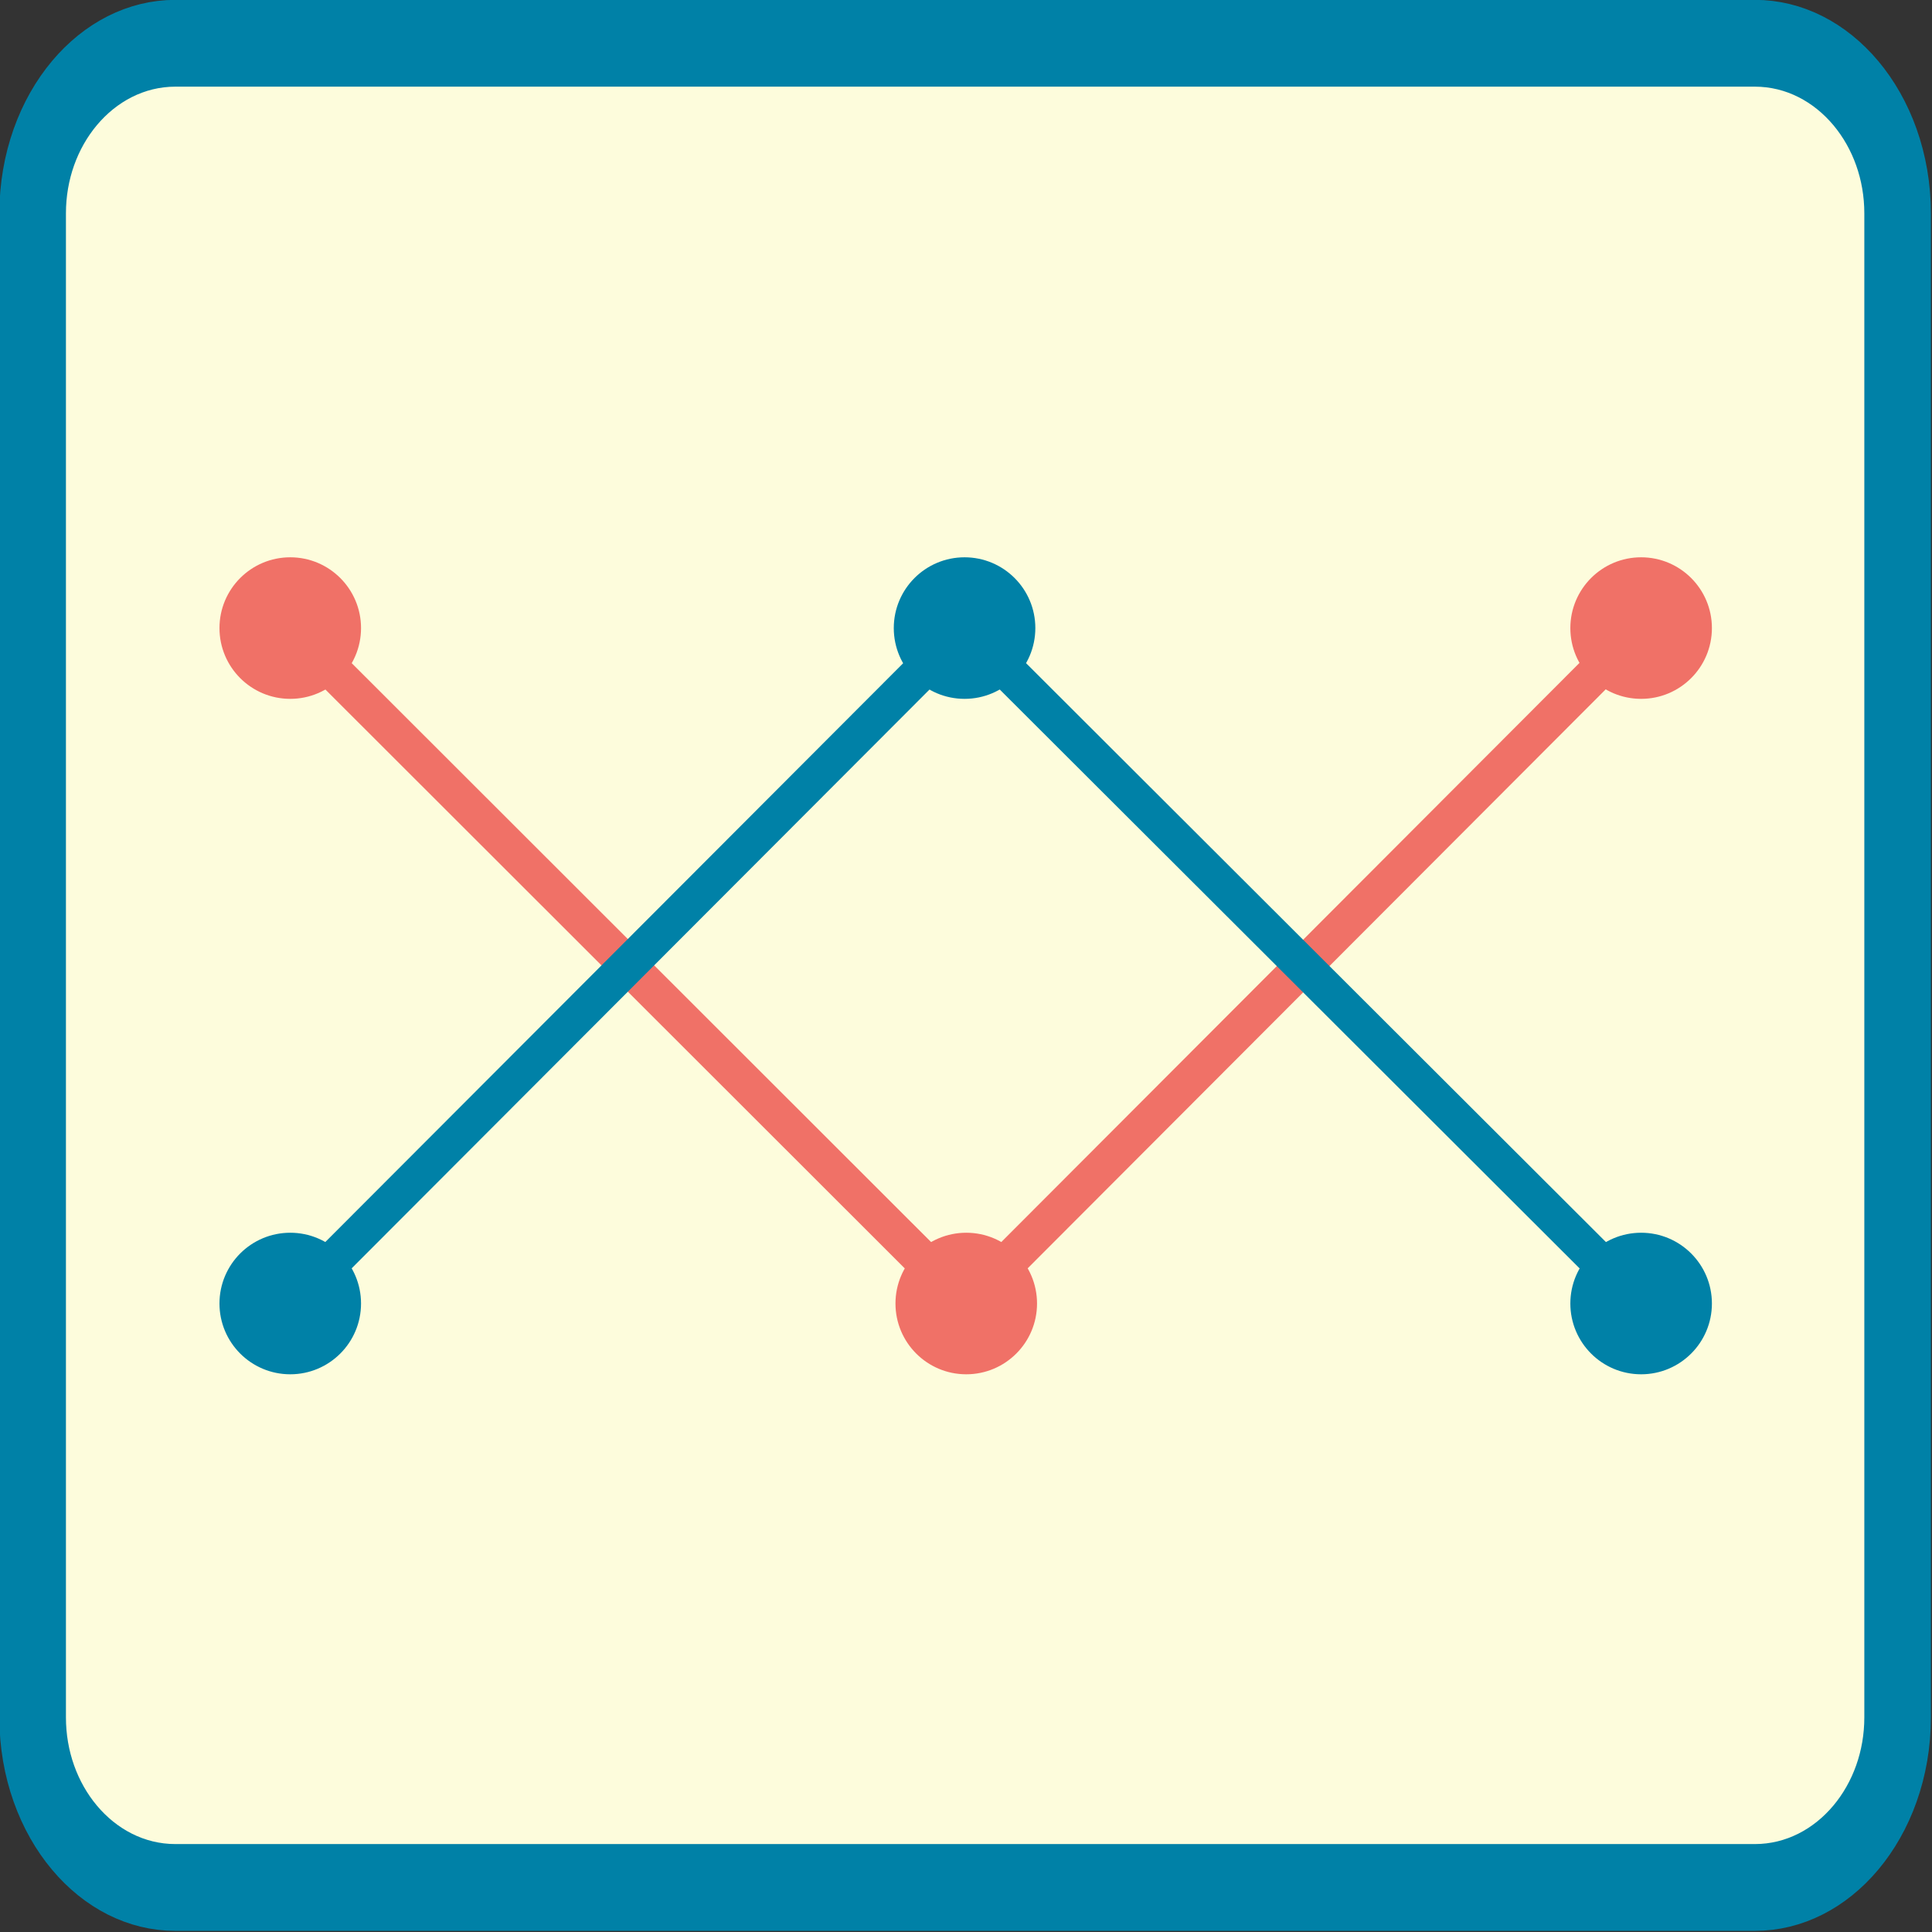
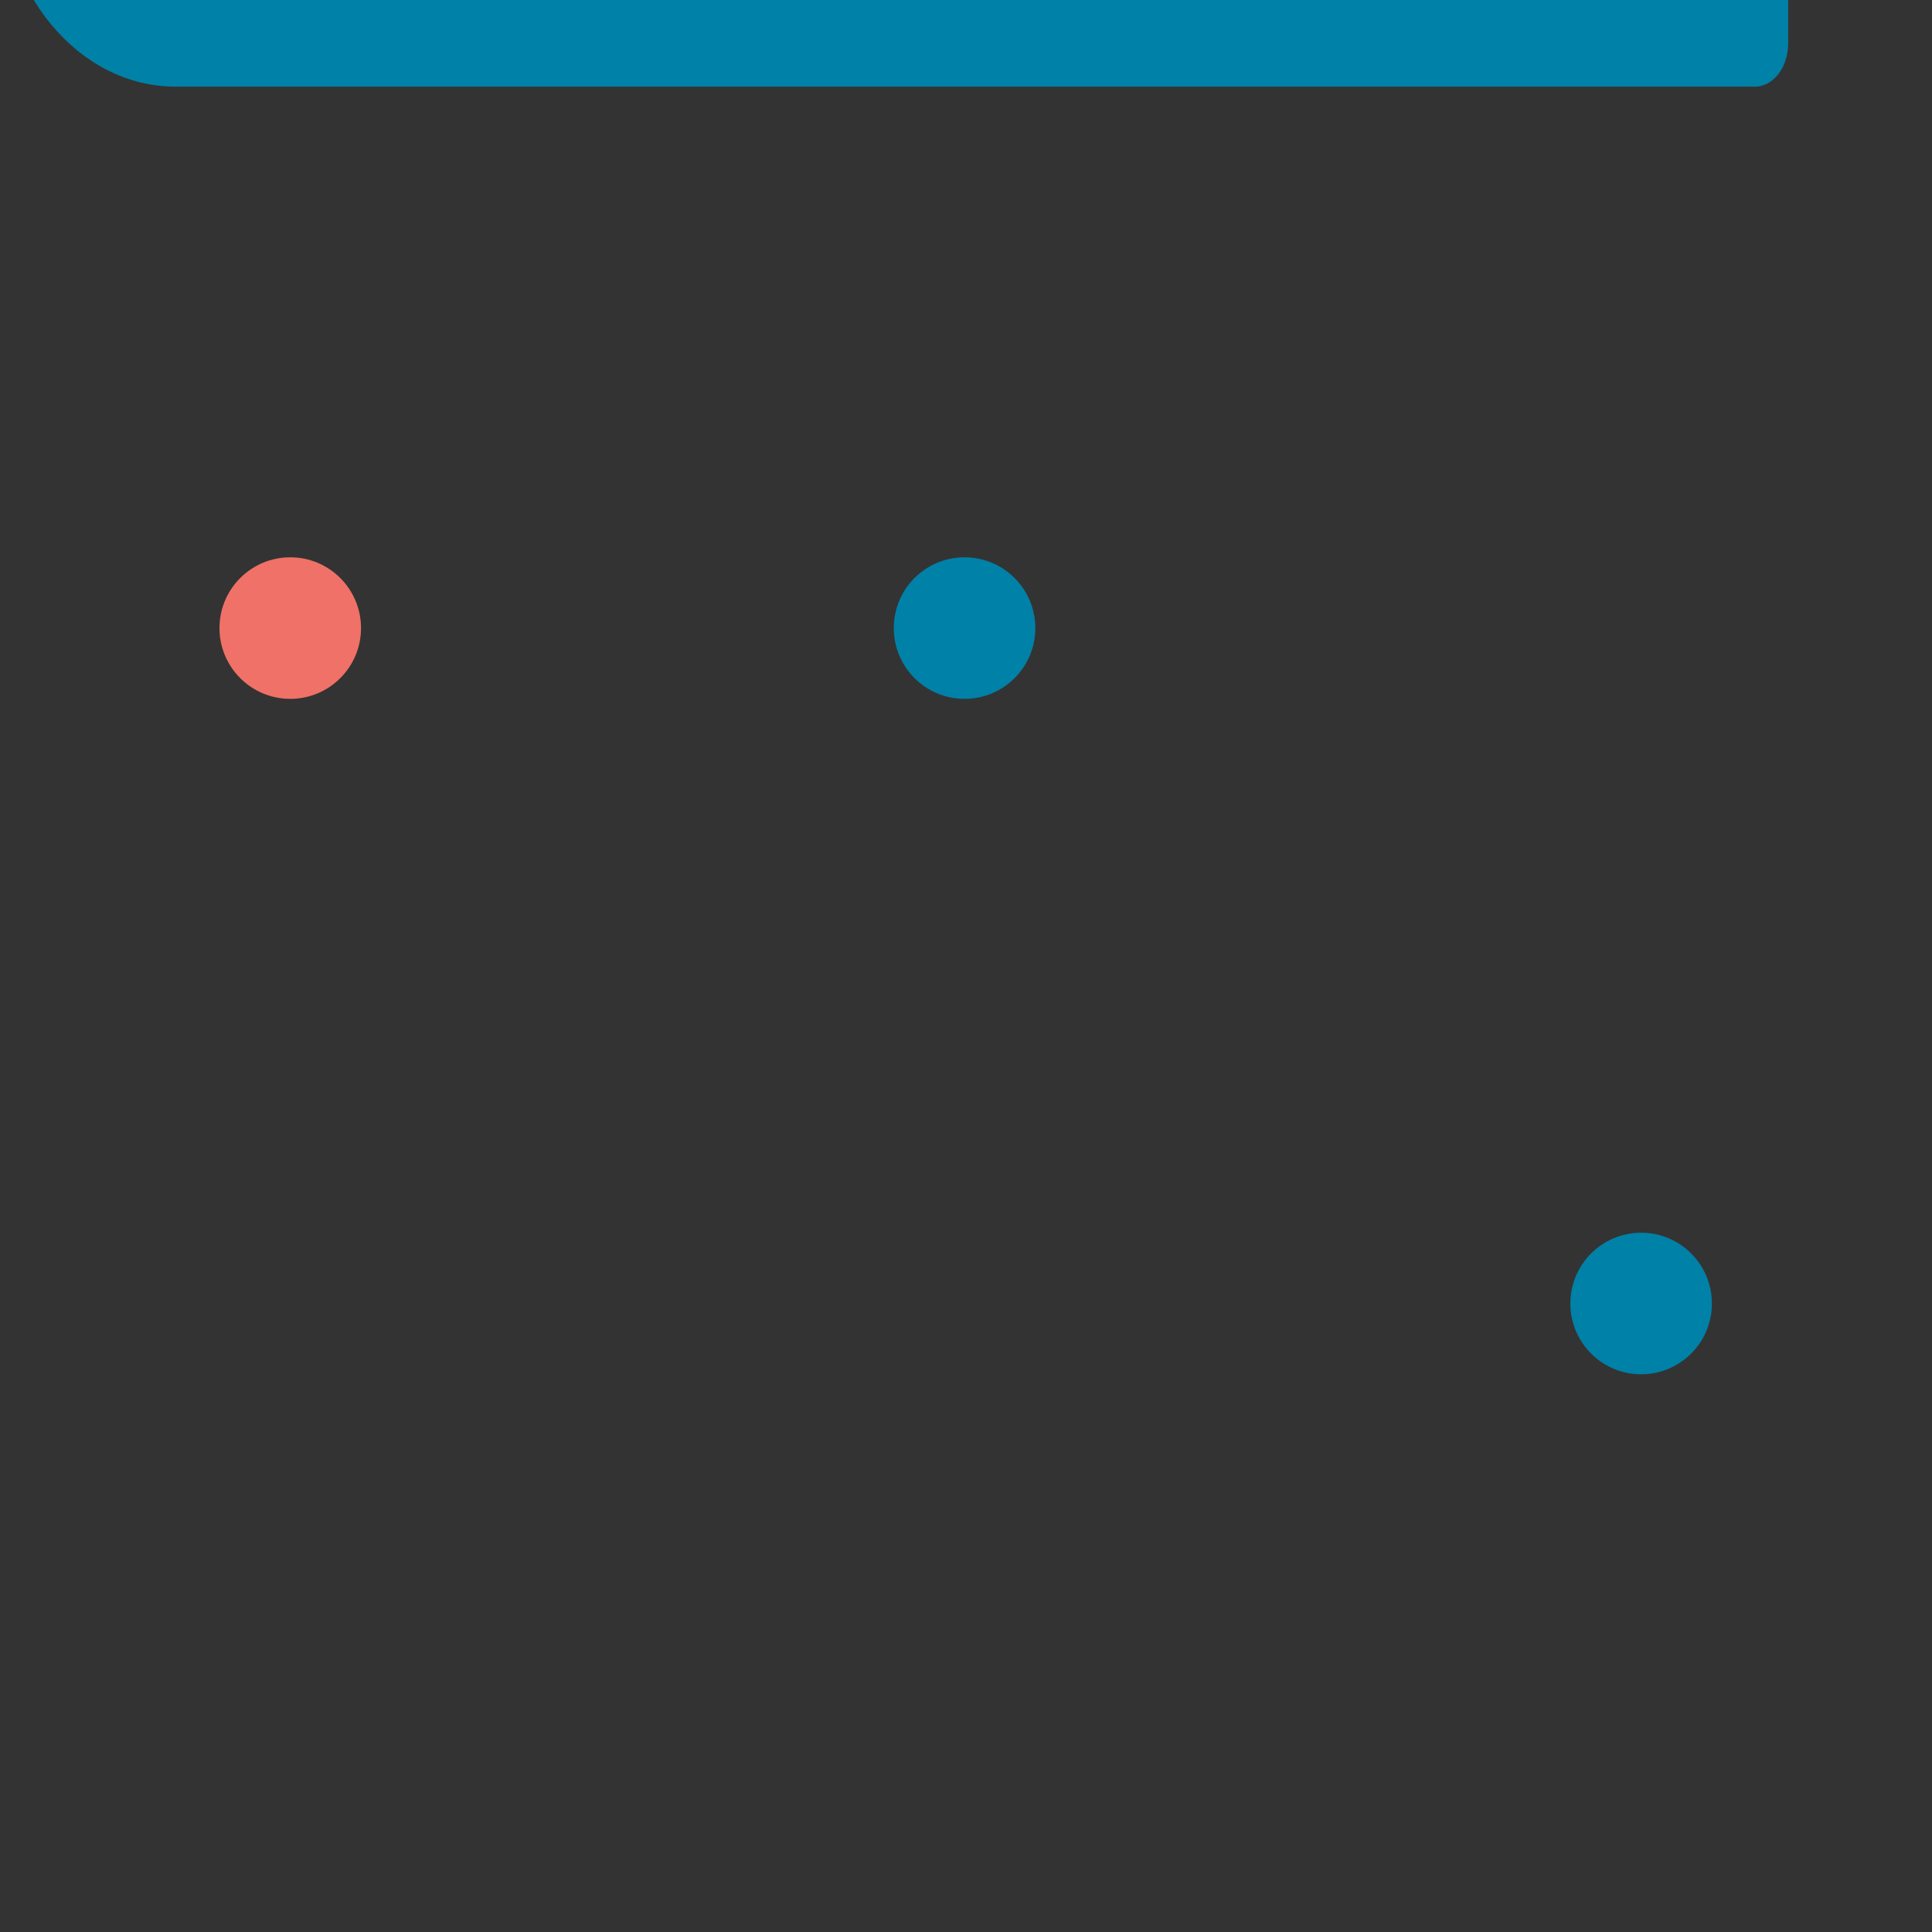
<svg xmlns="http://www.w3.org/2000/svg" xmlns:ns1="http://sodipodi.sourceforge.net/DTD/sodipodi-0.dtd" xmlns:ns2="http://www.inkscape.org/namespaces/inkscape" width="500" height="500" viewBox="0 0 500 500" version="1.1" xml:space="preserve" style="clip-rule:evenodd;fill-rule:evenodd;stroke-linecap:round;stroke-linejoin:round;stroke-miterlimit:1.5" id="svg11" ns1:docname="KERMIT_warm_ico.svg" ns2:version="1.3.2 (091e20ef0f, 2023-11-25, custom)">
  <rect x="0" y="0" width="500" height="500" fill="#333333" stroke="none" />
  <defs id="defs11">
        
    
            
            
            
            
        </defs>
  <ns1:namedview id="namedview11" pagecolor="#505050" bordercolor="#eeeeee" borderopacity="1" ns2:showpageshadow="0" ns2:pageopacity="0" ns2:pagecheckerboard="0" ns2:deskcolor="#d1d1d1" ns2:zoom="0.82424242" ns2:cx="319.6875" ns2:cy="284.50368" ns2:window-width="1920" ns2:window-height="1015" ns2:window-x="0" ns2:window-y="0" ns2:window-maximized="1" ns2:current-layer="svg11" />
  <g transform="matrix(0.971,0,0,1.266,-426.642,-976.472)" id="g1">
-     <path d="m 907.117,780.149 c 21.005,0 38.034,15.573 38.034,34.785 0,71.79 0,235.631 0,307.429 0,19.211 -17.028,34.782 -38.034,34.782 H 486.121 c -21.005,0 -38.034,-15.57 -38.034,-34.782 0,-71.798 0,-235.639 0,-307.429 0,-19.211 17.028,-34.785 38.034,-34.785 92.514,0 328.482,0 420.996,0 z" style="fill:#fdfcdc;stroke:#0081a7;stroke-width:17.742;stroke-dasharray:none" id="path1" />
+     <path d="m 907.117,780.149 H 486.121 c -21.005,0 -38.034,-15.57 -38.034,-34.782 0,-71.798 0,-235.639 0,-307.429 0,-19.211 17.028,-34.785 38.034,-34.785 92.514,0 328.482,0 420.996,0 z" style="fill:#fdfcdc;stroke:#0081a7;stroke-width:17.742;stroke-dasharray:none" id="path1" />
  </g>
  <g id="g12" transform="matrix(0.925,0,0,0.925,20.84,97.64)">
    <g id="g11">
      <g id="cup" transform="translate(-449.355,-762.509)">
        <g transform="translate(-5.748)" id="g4">
          <circle cx="513.78" cy="832.677" r="17.717" style="fill:#f07167;stroke:#f07167;stroke-width:4.17px" id="circle3" />
        </g>
        <g transform="translate(183.386,188.976)" id="g5">
-           <circle cx="513.78" cy="832.677" r="17.717" style="fill:#f07167;stroke:#f07167;stroke-width:4.17px" id="circle4" />
-         </g>
+           </g>
        <g transform="translate(372.205)" id="g6">
-           <circle cx="513.78" cy="832.677" r="17.717" style="fill:#f07167;stroke:#f07167;stroke-width:4.17px" id="circle5" />
-         </g>
-         <path d="M 508.031,832.677 697.165,1021.65 885.827,832.677" style="fill:none;stroke:#f07167;stroke-width:10.42px" id="path6" />
+           </g>
      </g>
    </g>
    <g id="cap" transform="translate(-449.355,-762.509)">
      <g transform="translate(182.913)" id="g7">
        <circle cx="513.78" cy="832.677" r="17.717" style="fill:#0081a7;stroke:#0081a7;stroke-width:4.17px" id="circle6" />
      </g>
      <g transform="translate(372.205,188.976)" id="g8">
        <circle cx="513.78" cy="832.677" r="17.717" style="fill:#0081a7;stroke:#0081a7;stroke-width:4.17px" id="circle7" />
      </g>
      <g transform="translate(-5.748,188.976)" id="g9">
-         <circle cx="513.78" cy="832.677" r="17.717" style="fill:#0081a7;stroke:#0081a7;stroke-width:4.17px" id="circle8" />
-       </g>
-       <path d="M 508.031,1021.65 696.693,832.677 885.984,1021.65" style="fill:none;stroke:#0081a7;stroke-width:10.42px" id="path9" />
+         </g>
    </g>
  </g>
</svg>